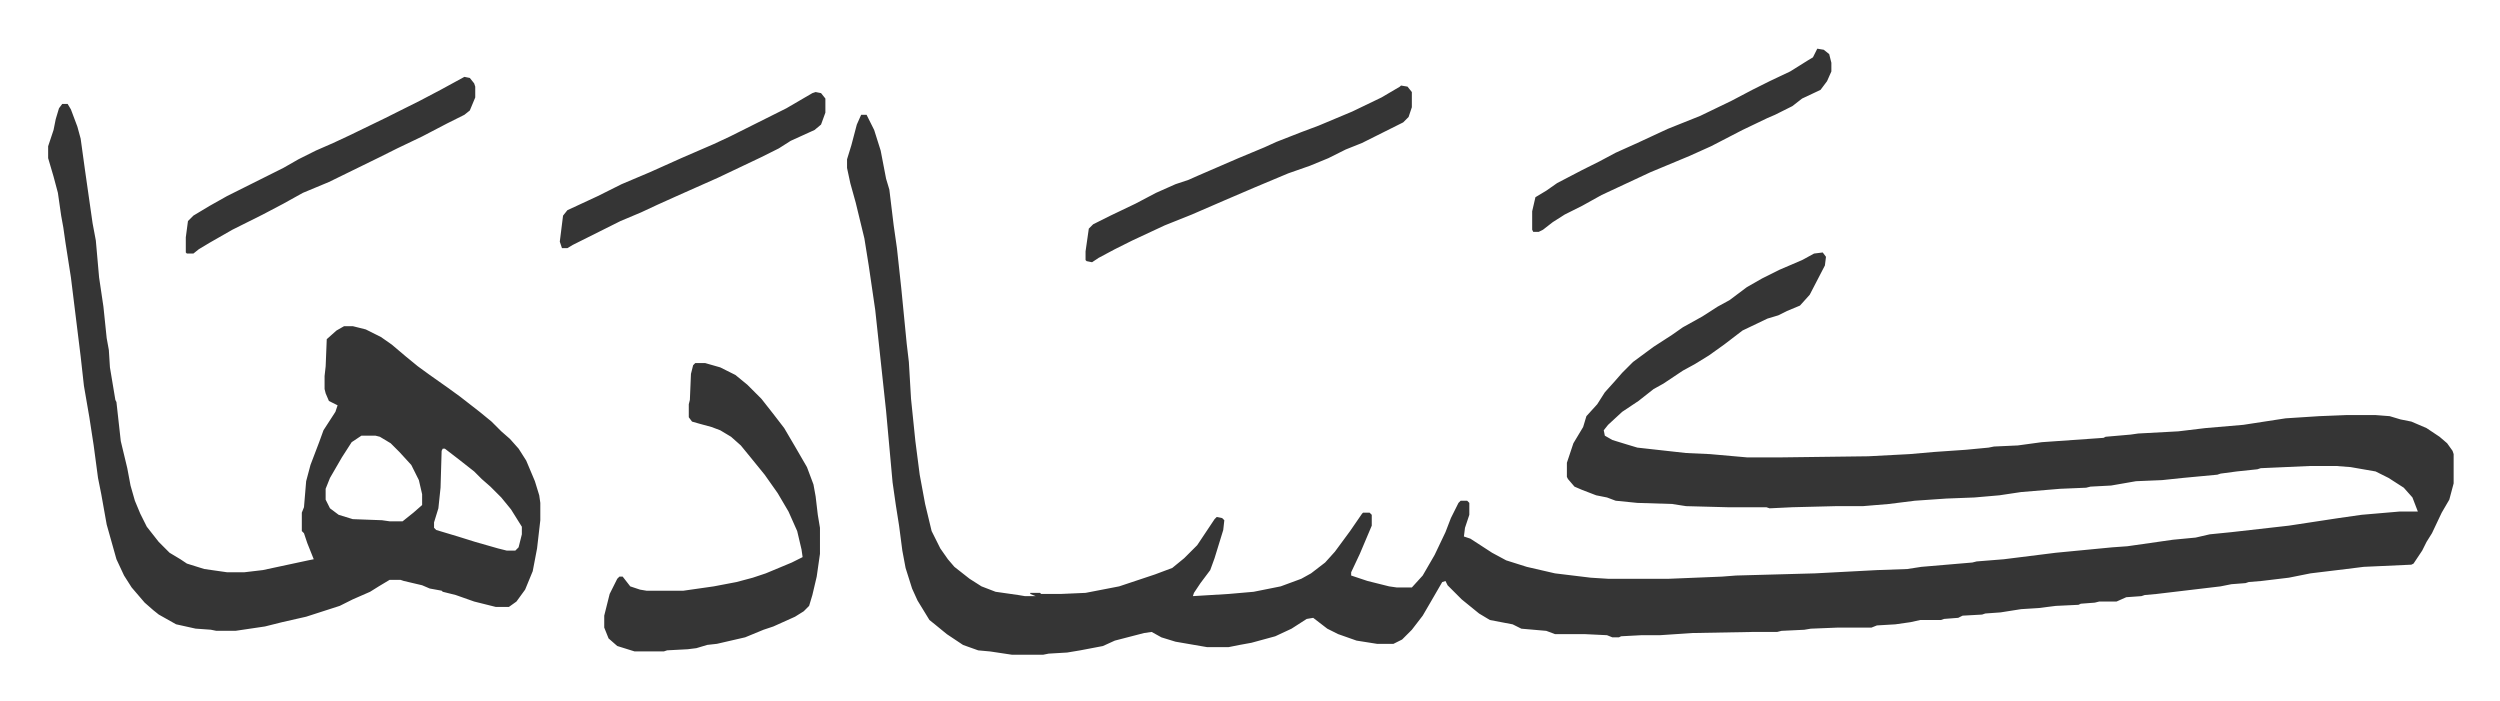
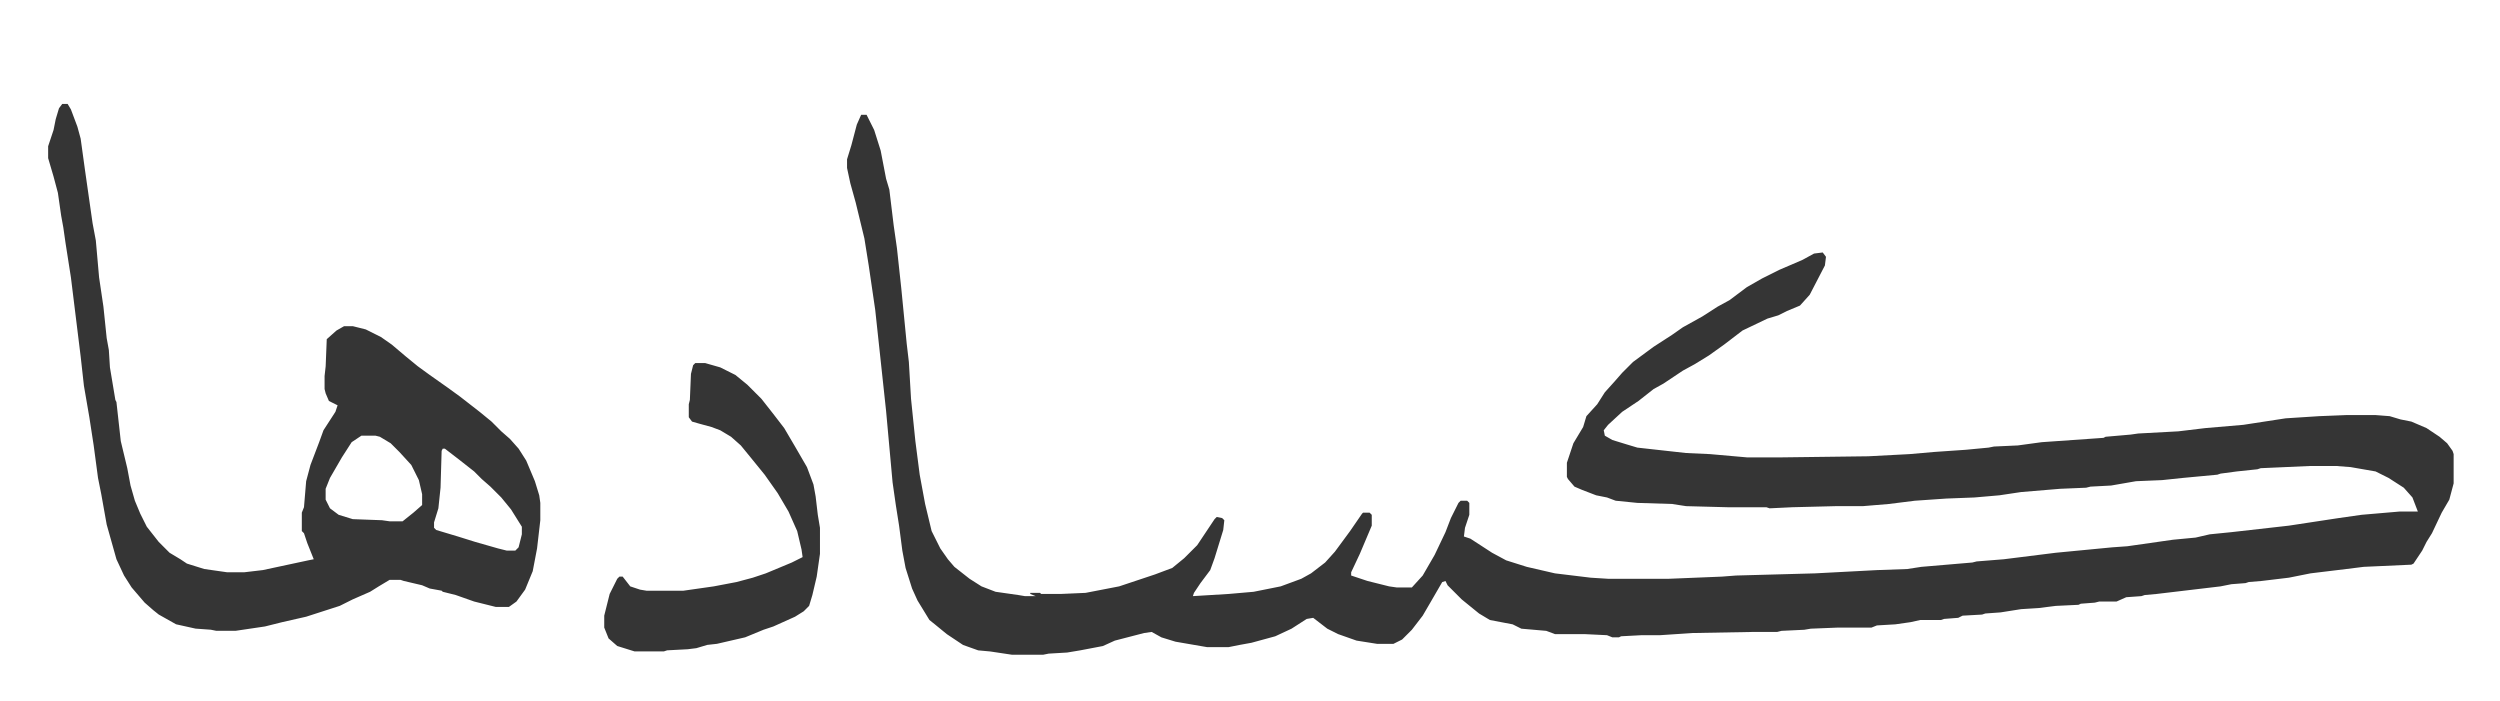
<svg xmlns="http://www.w3.org/2000/svg" viewBox="-44.4 383.1 2306.2 646.2">
  <path fill="#353535" id="rule_normal" d="M750 489h5l7 14 6 19 5 26 3 10 4 33 3 21 4 37 5 51 2 17 2 34 4 39 4 31 5 27 6 25 8 16 7 10 6 7 14 11 11 7 13 5 21 3 6 1h10l-5-2v-1h9l1 1h18l23-1 31-6 33-11 16-6 11-9 12-12 16-24 2-2 5 1 2 2-1 9-8 26-4 11-9 12-6 9-1 3 33-2 23-2 25-5 19-7 9-5 13-10 9-10 14-19 11-16 1-1h6l2 2v10l-11 26-8 17v3l15 5 20 5 7 1h14l10-11 11-19 10-21 5-13 7-14 2-2h6l2 2v11l-4 12-1 8 6 2 20 13 13 7 19 6 26 6 33 4 16 1h56l49-2 13-1 73-2 57-3 28-1 13-2 47-4 4-1 25-2 48-6 52-5 14-1 42-6 21-2 13-3 20-2 53-6 46-7 21-3 35-3h17l-5-13-8-9-14-9-12-6-23-4-13-1h-25l-45 2-3 1-19 2-15 2-3 1-32 3-19 2-24 1-23 4-19 1-4 1-24 1-36 3-20 3-23 2-26 1-29 2-24 3-24 2h-25l-40 1-21 1-3-1h-36l-38-1-13-2-32-1-20-2-8-3-10-2-13-5-7-3-6-7-1-2v-13l6-18 9-15 3-10 10-11 7-11 9-10 7-8 10-10 19-14 17-11 10-7 18-10 14-9 11-6 16-12 14-8 16-8 21-9 11-6 8-1 3 4-1 8-14 27-9 10-12 5-8 4-10 3-23 11-17 13-14 10-13 8-11 6-12 8-6 4-9 5-14 11-15 10-13 12-4 5 1 5 7 4 13 4 10 3 45 5 22 1 34 3h33l79-1 38-2 23-2 29-2 21-2 5-1 22-1 22-3 57-4 2-1 23-2 7-1 37-2 25-3 35-3 39-6 31-2 25-1h27l13 1 10 3 10 2 14 6 12 8 7 6 5 7 1 3v27l-4 15-7 12-9 19-5 8-4 8-8 12-2 1-44 2-16 2-33 4-20 4-25 3-12 1-3 1-13 1-10 2-59 7-11 1-3 1-14 1-9 4h-16l-4 1-13 1-2 1-21 1-16 2-16 1-19 3-14 1-3 1-18 1-4 2-13 1-3 1h-19l-9 2-14 2-17 1-5 2h-31l-25 1-6 1-21 1-4 1h-22l-56 1-30 2h-17l-19 1-2 1h-6l-5-2-21-1h-27l-8-3-23-2-8-4-21-4-10-6-16-13-13-13-2-4-3 1-11 19-7 12-10 13-9 9-8 4h-15l-19-3-17-6-10-5-13-10-6 1-14 9-15 7-22 6-11 2-10 2h-20l-29-5-13-4-9-5-7 1-27 7-11 5-21 4-12 2-17 1-5 1h-29l-20-3-11-1-14-5-15-10-11-9-5-4-11-18-5-11-6-19-3-16-3-23-3-19-3-21-6-66-10-93-6-41-4-25-8-33-5-18-3-14v-8l4-13 5-19zM13 479h5l3 5 6 16 3 11 4 29 7 49 3 16 3 34 4 27 3 29 2 11 1 16 5 30 1 2 4 36 6 25 3 16 4 14 5 12 6 12 11 14 10 10 10 6 6 4 16 5 21 3h16l17-2 42-9 5-1-6-15-3-9-2-2v-17l2-5 2-24 4-15 8-21 4-11 11-17 2-6-8-4-3-7-1-4v-12l1-9 1-25 9-8 7-4h8l12 3 14 7 10 7 13 11 11 9 11 8 17 12 11 8 18 14 11 9 9 9 8 7 8 9 7 11 8 19 4 13 1 7v16l-3 26-4 21-7 17-8 11-7 5h-12l-20-5-17-6-12-3-1-1-11-2-7-3-17-4-3-1h-10l-10 6-8 5-16 7-12 6-31 10-22 5-16 4-27 4h-18l-5-1-14-1-18-4-16-9-5-4-8-7-12-14-7-11-7-15-9-32-5-28-3-15-4-30-4-26-5-29-3-27-9-73-5-32-2-14-2-11-3-21-4-15-5-17v-11l5-15 2-10 3-10zm276 306-9 6-9 14-11 19-4 10v10l4 8 8 6 13 4 27 1 7 1h12l10-8 8-7v-10l-3-13-7-14-11-12-8-8-10-6-4-1zm75 12-1 2-1 34-2 19-4 13v5l2 2 20 6 16 5 21 6 8 2h8l3-3 3-12v-7l-10-16-9-11-10-10-8-7-7-7-14-11-13-10zm233-79h9l14 4 14 7 11 9 13 13 11 14 10 13 10 17 11 19 6 16 2 11 2 17 2 12v24l-3 21-4 17-3 10-5 5-8 5-20 9-9 3-17 7-26 6-9 1-10 3-8 1-19 1-3 1h-27l-16-5-8-7-4-10v-11l5-20 7-14 2-2h3l7 9 9 3 6 1h34l28-4 21-4 15-4 12-4 24-10 10-5-1-7-4-17-8-18-10-17-12-17-13-16-9-11-9-8-10-6-8-3-11-3-7-2-3-4v-12l1-4 1-24 2-8z" />
-   <path fill="#353535" id="rule_normal" d="m1248 462 6 1 4 5v14l-3 9-5 5-16 8-22 11-15 6-16 8-17 7-20 7-31 13-28 12-30 13-25 10-30 14-16 8-15 8-6 4-5-1-1-1v-8l3-21 4-4 16-8 23-11 19-10 18-8 12-4 9-4 37-16 24-10 11-5 23-9 16-6 31-13 27-13 17-10zm384-34 6 1 5 4 2 8v8l-4 9-6 8-17 8-9 7-16 8-7 3-23 11-29 15-20 9-36 15-15 7-30 14-18 10-16 8-11 7-9 7-4 2h-5l-1-2v-17l3-13 10-6 10-7 23-12 16-8 15-8 20-9 28-13 30-12 29-14 19-10 16-8 19-9 16-10 5-3zM384 454l5 1 4 5 1 3v10l-5 12-5 4-16 8-23 12-23 11-16 8-47 23-24 10-18 10-19 10-28 14-21 12-10 6-5 4h-6l-1-1v-14l2-15 5-5 15-9 16-9 16-8 36-18 14-8 16-8 16-7 15-7 33-16 32-16 19-10zm324 14 5 1 4 5v13l-4 11-6 5-22 10-11 7-16 8-40 19-36 16-20 9-15 7-19 8-16 8-12 6-16 8-5 3h-5l-2-6 3-24 4-5 28-13 22-11 26-11 29-13 30-13 15-7 36-18 16-8 24-14z" />
</svg>